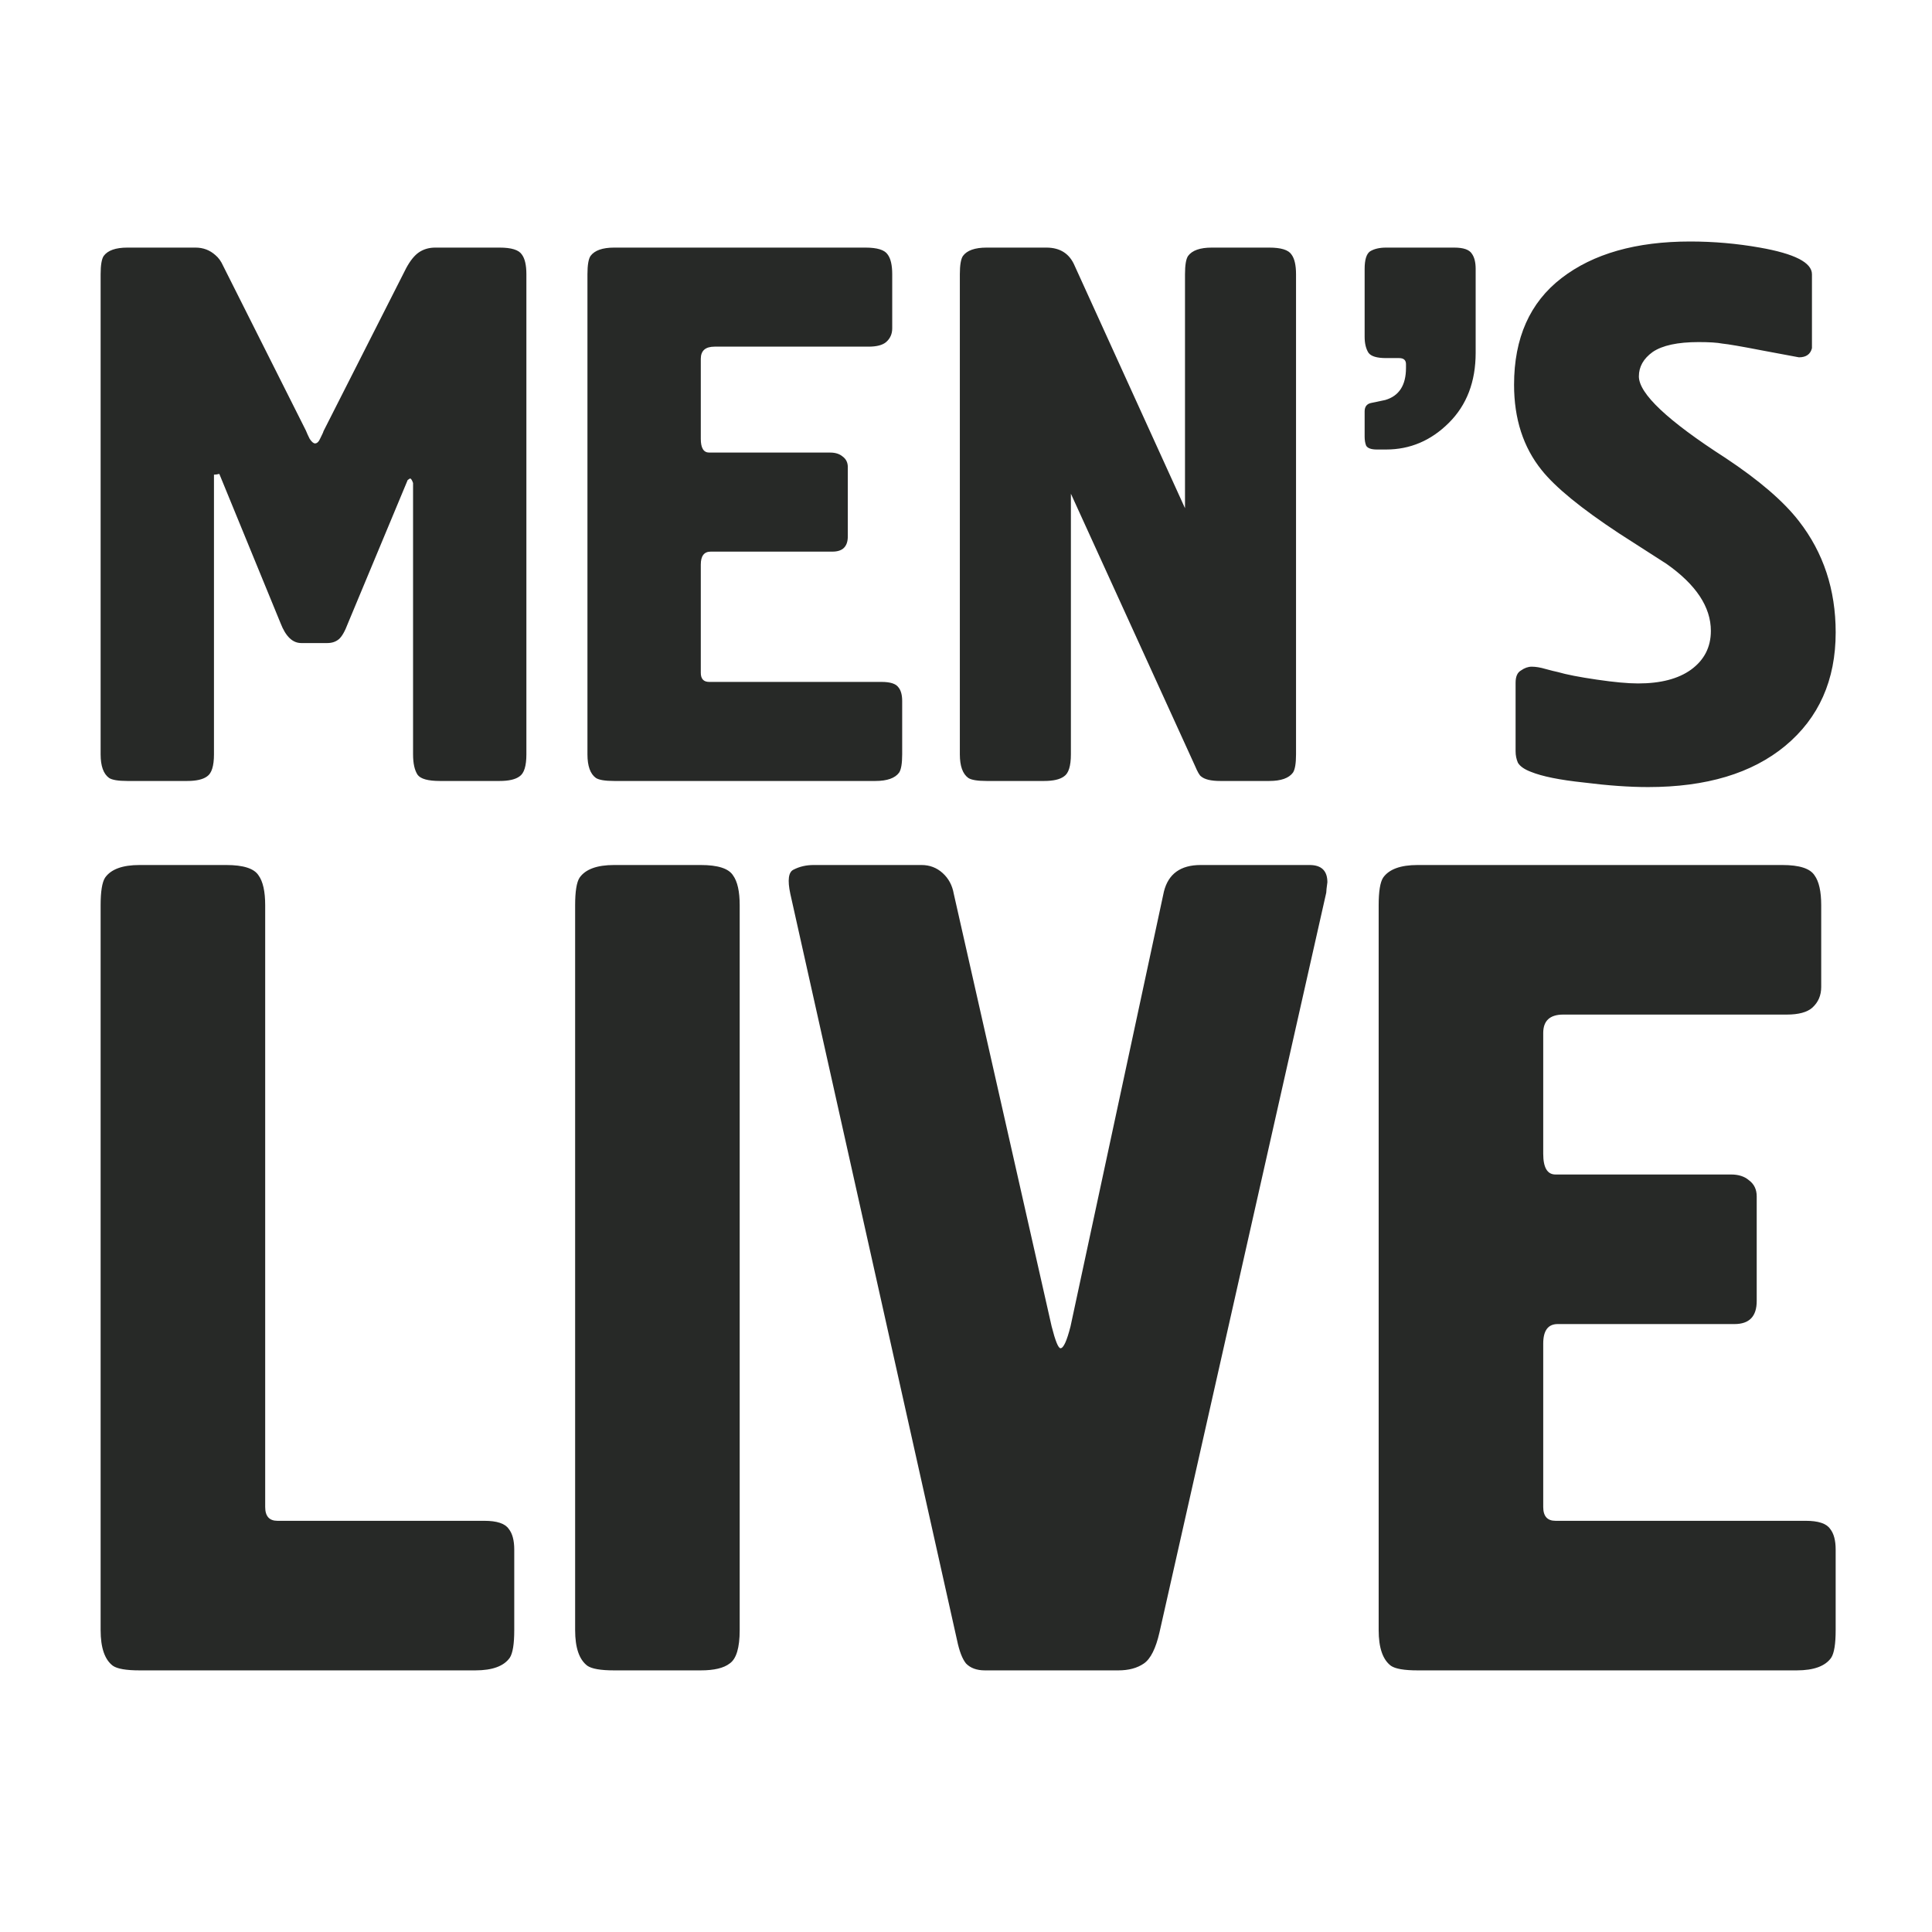
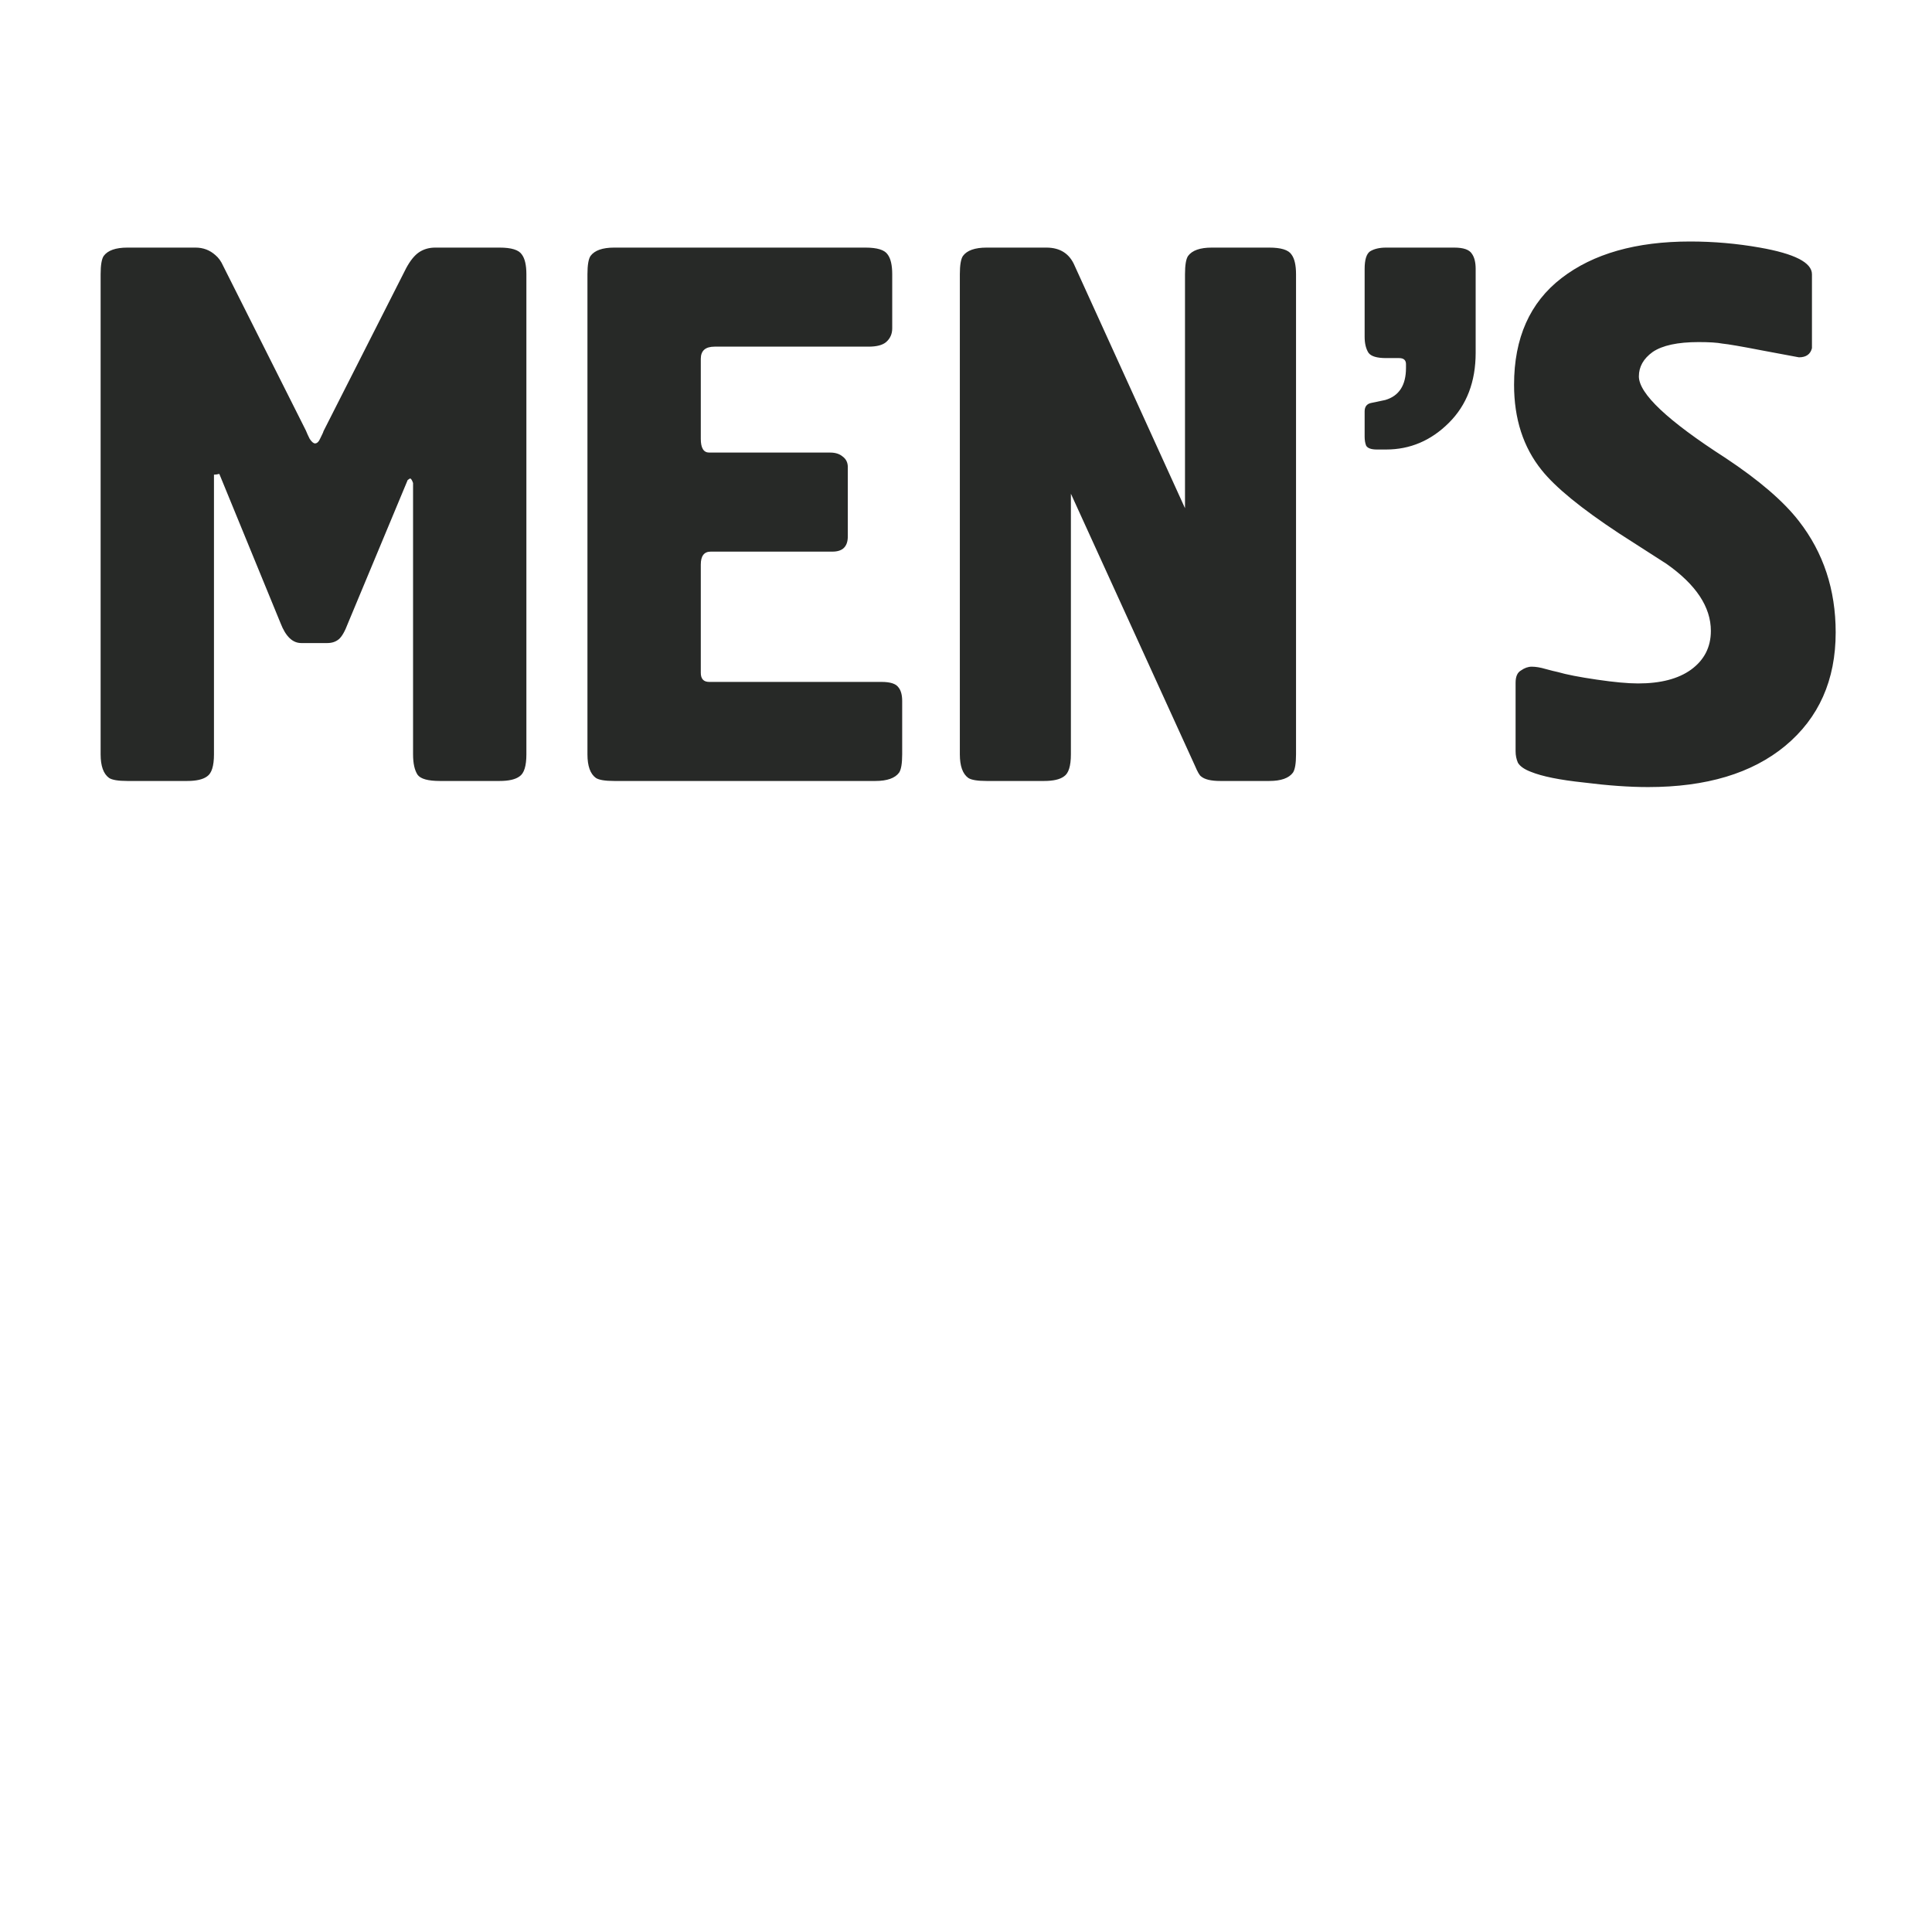
<svg xmlns="http://www.w3.org/2000/svg" width="96" height="96" viewBox="0 0 96 96" fill="none">
-   <path d="M11.243 42.982C12.09 42.982 12.625 43.153 12.846 43.496C13.067 43.801 13.177 44.297 13.177 44.983V74.882C13.177 75.339 13.38 75.568 13.785 75.568H24.061C24.688 75.568 25.093 75.701 25.277 75.968C25.461 76.197 25.553 76.54 25.553 76.997V80.999C25.553 81.685 25.48 82.142 25.332 82.371C25.038 82.79 24.467 83 23.619 83H6.934C6.271 83 5.829 82.924 5.608 82.771C5.203 82.466 5 81.876 5 80.999V44.983C5 44.297 5.074 43.839 5.221 43.611C5.516 43.191 6.087 42.982 6.934 42.982H11.243ZM34.821 42.982C35.668 42.982 36.203 43.153 36.423 43.496C36.645 43.801 36.755 44.297 36.755 44.983V80.999C36.755 81.876 36.589 82.428 36.258 82.657C35.963 82.886 35.484 83 34.821 83H30.512C29.849 83 29.407 82.924 29.186 82.771C28.781 82.466 28.578 81.876 28.578 80.999V44.983C28.578 44.297 28.651 43.839 28.799 43.611C29.093 43.191 29.665 42.982 30.512 42.982H34.821ZM45.79 42.982C46.195 42.982 46.545 43.115 46.84 43.382C47.135 43.649 47.319 43.992 47.392 44.411L52.255 65.906C52.439 66.631 52.586 66.993 52.697 66.993C52.844 66.993 53.01 66.631 53.194 65.906L57.835 44.297C58.056 43.42 58.664 42.982 59.658 42.982H65.073C65.662 42.982 65.957 43.268 65.957 43.839C65.92 44.106 65.901 44.278 65.901 44.354L57.614 81.113C57.43 81.914 57.172 82.428 56.84 82.657C56.509 82.886 56.085 83 55.57 83H48.939C48.534 83 48.221 82.886 48 82.657C47.816 82.428 47.669 82.047 47.558 81.514L39.27 44.411C39.123 43.725 39.179 43.325 39.436 43.21C39.731 43.058 40.063 42.982 40.431 42.982H45.79ZM88.561 42.982C89.409 42.982 89.942 43.153 90.163 43.496C90.385 43.801 90.495 44.297 90.495 44.983V49.042C90.495 49.461 90.348 49.804 90.053 50.071C89.795 50.299 89.371 50.414 88.782 50.414H77.677C77.014 50.414 76.682 50.719 76.682 51.328V57.331C76.682 58.017 76.885 58.36 77.29 58.36H86.02C86.388 58.36 86.683 58.456 86.904 58.646C87.162 58.837 87.29 59.103 87.29 59.446V64.649C87.29 65.411 86.922 65.792 86.186 65.792H77.401C76.922 65.792 76.682 66.116 76.682 66.764V74.882C76.682 75.339 76.885 75.568 77.29 75.568H89.722C90.348 75.568 90.753 75.701 90.937 75.968C91.121 76.197 91.213 76.54 91.213 76.997V80.999C91.213 81.685 91.14 82.142 90.992 82.371C90.698 82.79 90.127 83 89.279 83H70.439C69.776 83 69.334 82.924 69.113 82.771C68.708 82.466 68.505 81.876 68.505 80.999V44.983C68.505 44.297 68.579 43.839 68.726 43.611C69.021 43.191 69.592 42.982 70.439 42.982H88.561Z" fill="#272927" />
  <path d="M83.985 12C85.152 12 86.306 12.101 87.447 12.303C89.172 12.606 90.035 13.047 90.035 13.628V17.301C89.959 17.604 89.743 17.755 89.388 17.755L87.562 17.414C86.522 17.212 85.862 17.099 85.583 17.073C85.329 17.023 84.936 16.998 84.403 16.998C83.363 16.998 82.602 17.162 82.12 17.49C81.664 17.818 81.435 18.222 81.435 18.702C81.435 19.56 82.869 20.91 85.735 22.753C87.409 23.863 88.627 24.911 89.388 25.895C90.606 27.46 91.214 29.303 91.214 31.423C91.214 33.796 90.377 35.676 88.703 37.065C87.054 38.428 84.784 39.109 81.892 39.109C80.954 39.109 79.888 39.033 78.696 38.882C77.503 38.756 76.628 38.579 76.07 38.352C75.74 38.226 75.525 38.074 75.423 37.898C75.347 37.721 75.309 37.531 75.309 37.33V33.922C75.309 33.619 75.398 33.417 75.575 33.316C75.753 33.19 75.931 33.127 76.108 33.127C76.311 33.127 76.539 33.165 76.793 33.24C77.072 33.316 77.275 33.367 77.402 33.392C77.833 33.518 78.48 33.644 79.343 33.77C80.205 33.897 80.89 33.96 81.397 33.96C82.513 33.96 83.389 33.733 84.023 33.278C84.682 32.799 85.012 32.155 85.012 31.348C85.012 30.161 84.276 29.05 82.805 28.016C81.74 27.334 80.953 26.829 80.446 26.501C78.569 25.264 77.288 24.217 76.603 23.358C75.69 22.223 75.233 20.809 75.233 19.118C75.233 16.796 76.019 15.029 77.592 13.818C79.165 12.606 81.296 12 83.985 12ZM9.718 12.303C10.099 12.303 10.429 12.429 10.708 12.681C10.86 12.808 10.987 12.984 11.088 13.211L15.198 21.39C15.248 21.516 15.312 21.655 15.388 21.806C15.489 21.958 15.578 22.033 15.654 22.033C15.756 22.033 15.845 21.945 15.921 21.768C16.022 21.567 16.073 21.453 16.073 21.428L20.182 13.325C20.385 12.947 20.601 12.681 20.829 12.53C21.058 12.379 21.324 12.303 21.628 12.303H24.825C25.408 12.303 25.776 12.416 25.928 12.644C26.08 12.845 26.156 13.174 26.156 13.628V37.481C26.156 38.062 26.042 38.428 25.814 38.579C25.611 38.73 25.281 38.806 24.825 38.806H21.857C21.273 38.806 20.905 38.705 20.753 38.503C20.601 38.276 20.525 37.935 20.525 37.481V24.002C20.474 23.851 20.423 23.775 20.372 23.775L20.258 23.851L17.29 30.969C17.138 31.372 16.986 31.638 16.834 31.764C16.682 31.89 16.491 31.953 16.263 31.953H14.969C14.538 31.953 14.196 31.625 13.942 30.969L10.898 23.548C10.796 23.573 10.708 23.586 10.632 23.586V37.481C10.632 38.062 10.517 38.428 10.289 38.579C10.086 38.73 9.756 38.806 9.3 38.806H6.332C5.875 38.806 5.571 38.756 5.419 38.655C5.14 38.453 5 38.062 5 37.481V13.628C5 13.174 5.051 12.871 5.152 12.719C5.355 12.442 5.748 12.303 6.332 12.303H9.718ZM43.002 12.303C43.586 12.303 43.954 12.416 44.106 12.644C44.258 12.845 44.334 13.174 44.334 13.628V16.316C44.334 16.594 44.233 16.821 44.03 16.998C43.852 17.149 43.56 17.225 43.155 17.225H35.506C35.05 17.225 34.822 17.427 34.822 17.831V21.806C34.822 22.261 34.961 22.488 35.24 22.488H41.252C41.506 22.488 41.709 22.551 41.861 22.677C42.038 22.803 42.127 22.98 42.127 23.207V26.652C42.127 27.157 41.873 27.41 41.366 27.41H35.316C34.986 27.41 34.822 27.624 34.822 28.053V33.43C34.822 33.733 34.961 33.884 35.24 33.884H43.801C44.233 33.884 44.512 33.972 44.639 34.149C44.765 34.3 44.829 34.528 44.829 34.831V37.481C44.829 37.935 44.778 38.238 44.677 38.39C44.474 38.667 44.08 38.806 43.497 38.806H30.522C30.065 38.806 29.761 38.756 29.608 38.655C29.329 38.453 29.19 38.062 29.19 37.481V13.628C29.19 13.174 29.241 12.871 29.342 12.719C29.545 12.442 29.938 12.303 30.522 12.303H43.002ZM51.994 12.303C52.679 12.303 53.148 12.606 53.402 13.211L58.882 25.252V13.628C58.882 13.174 58.932 12.871 59.034 12.719C59.237 12.442 59.63 12.303 60.213 12.303H63.067C63.651 12.303 64.018 12.416 64.171 12.644C64.323 12.845 64.399 13.174 64.399 13.628V37.481C64.399 37.935 64.348 38.238 64.247 38.39C64.044 38.667 63.651 38.806 63.067 38.806H60.632C60.175 38.806 59.858 38.73 59.681 38.579C59.605 38.529 59.503 38.352 59.376 38.049L53.212 24.532V37.481C53.212 38.062 53.098 38.428 52.869 38.579C52.666 38.73 52.337 38.806 51.88 38.806H49.026C48.57 38.806 48.265 38.756 48.113 38.655C47.834 38.453 47.694 38.062 47.694 37.481V13.628C47.694 13.174 47.745 12.871 47.847 12.719C48.05 12.442 48.443 12.303 49.026 12.303H51.994ZM72.26 12.303C72.716 12.303 73.008 12.404 73.135 12.606C73.262 12.782 73.325 13.035 73.325 13.363V17.528C73.325 18.967 72.881 20.128 71.993 21.011C71.106 21.895 70.066 22.336 68.873 22.336H68.417C68.138 22.336 67.96 22.273 67.884 22.147C67.833 22.021 67.808 21.869 67.808 21.693V20.443C67.808 20.216 67.909 20.077 68.112 20.027C68.341 19.976 68.582 19.926 68.835 19.875C69.52 19.673 69.862 19.143 69.863 18.285V18.096C69.863 17.894 69.749 17.793 69.52 17.793H68.873C68.417 17.793 68.125 17.705 67.998 17.528C67.871 17.326 67.808 17.061 67.808 16.733V13.363C67.808 12.909 67.897 12.618 68.074 12.492C68.277 12.366 68.544 12.303 68.873 12.303H72.26Z" fill="#272927" />
</svg>